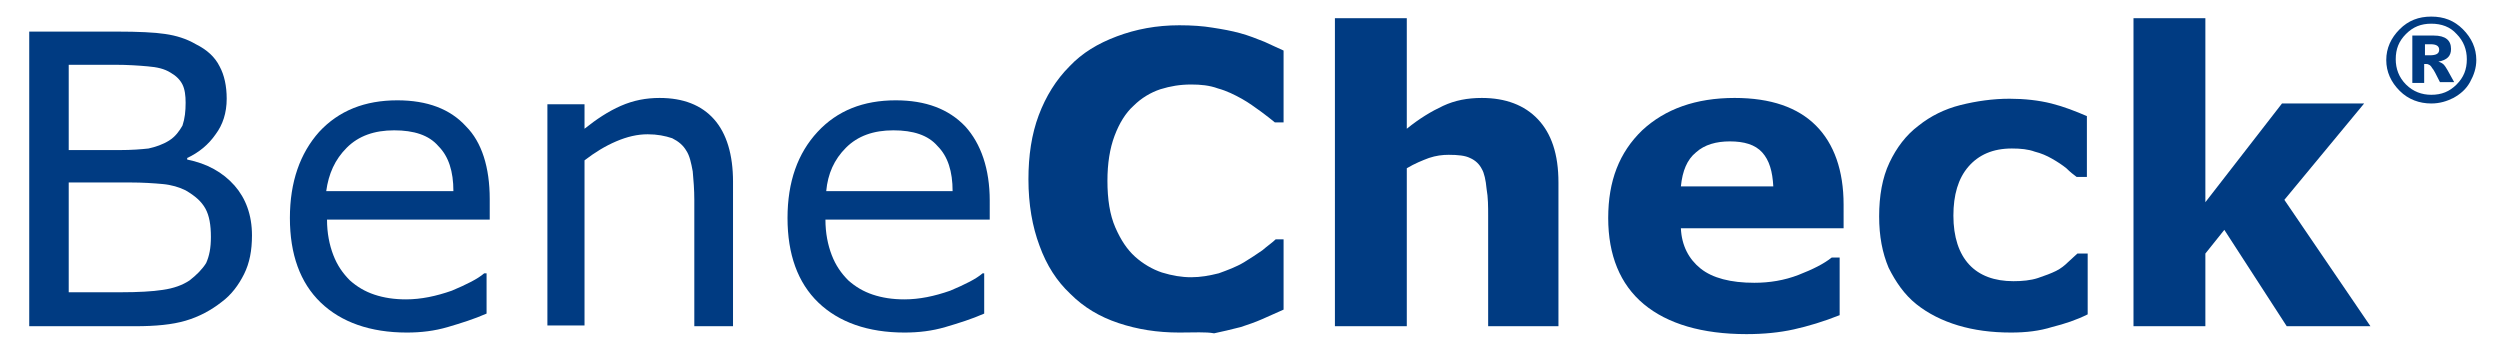
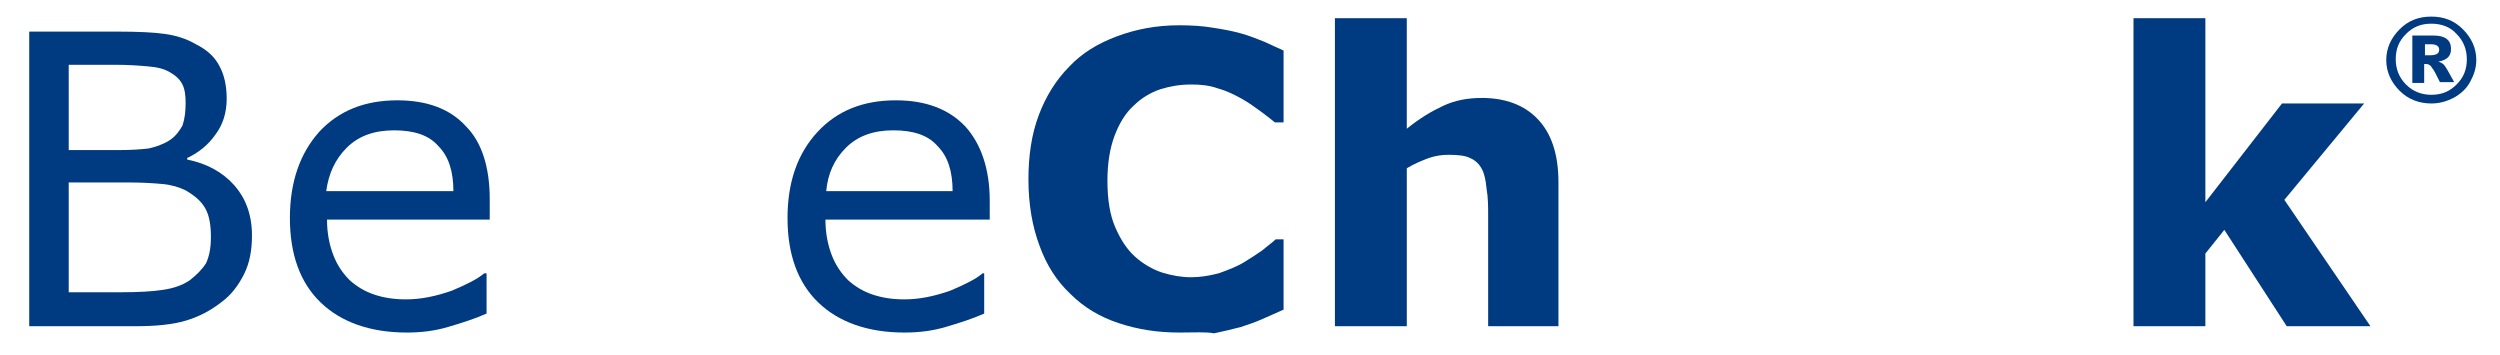
<svg xmlns="http://www.w3.org/2000/svg" version="1.1" id="圖層_1" x="0px" y="0px" viewBox="0 0 316.5 45" style="enable-background:new 0 0 316.5 45;" xml:space="preserve">
  <style type="text/css">
	.st0{fill:#003B82;}
</style>
  <g>
    <path class="st0" d="M31.9,29.8c0,1.9-0.3,3.5-1,4.9c-0.7,1.4-1.6,2.6-2.8,3.5c-1.4,1.1-2.9,1.9-4.6,2.4c-1.7,0.5-3.8,0.7-6.4,0.7   H3.7V4h11.1c2.7,0,4.8,0.1,6.1,0.3c1.4,0.2,2.7,0.6,3.9,1.3c1.4,0.7,2.4,1.6,3,2.8c0.6,1.1,0.9,2.5,0.9,4.1c0,1.8-0.5,3.3-1.4,4.5   c-0.9,1.3-2.1,2.3-3.6,3v0.2c2.5,0.5,4.5,1.6,6,3.3C31.1,25.1,31.9,27.2,31.9,29.8 M23.5,13c0-0.9-0.1-1.7-0.4-2.3   c-0.3-0.6-0.8-1.1-1.5-1.5c-0.8-0.5-1.7-0.7-2.9-0.8c-1.1-0.1-2.5-0.2-4.2-0.2H8.7V19h6.4c1.6,0,2.8-0.1,3.7-0.2   c0.9-0.2,1.8-0.5,2.6-1c0.8-0.5,1.3-1.2,1.7-1.9C23.4,15,23.5,14.1,23.5,13 M26.7,30c0-1.5-0.2-2.7-0.7-3.6   c-0.5-0.9-1.3-1.6-2.5-2.3c-0.8-0.4-1.8-0.7-2.9-0.8c-1.1-0.1-2.5-0.2-4.2-0.2H8.7v13.9h6.6c2.2,0,4-0.1,5.3-0.3   c1.4-0.2,2.5-0.6,3.4-1.2c0.9-0.7,1.6-1.4,2.1-2.2C26.5,32.4,26.7,31.4,26.7,30" />
    <path class="st0" d="M62,27.8H41.4c0,1.7,0.3,3.2,0.8,4.5c0.5,1.3,1.2,2.3,2.1,3.2c0.9,0.8,1.9,1.4,3.1,1.8c1.2,0.4,2.5,0.6,4,0.6   c1.9,0,3.8-0.4,5.8-1.1c1.9-0.8,3.3-1.5,4.1-2.2h0.3v5.1c-1.6,0.7-3.2,1.2-4.9,1.7c-1.7,0.5-3.4,0.7-5.2,0.7   c-4.6,0-8.3-1.3-10.9-3.8c-2.6-2.5-3.9-6.1-3.9-10.7c0-4.6,1.3-8.2,3.7-10.9c2.5-2.7,5.8-4,9.9-4c3.8,0,6.7,1.1,8.7,3.3   C61,18,62,21.2,62,25.2V27.8z M57.4,24.2c0-2.5-0.6-4.4-1.9-5.7c-1.2-1.4-3.1-2-5.6-2c-2.5,0-4.5,0.7-6,2.2   c-1.5,1.5-2.3,3.3-2.6,5.5H57.4z" />
-     <path class="st0" d="M92.6,41.3h-4.7v-16c0-1.3-0.1-2.5-0.2-3.6c-0.2-1.1-0.4-2-0.8-2.6c-0.4-0.7-1-1.2-1.8-1.6   C84.2,17.2,83.2,17,82,17c-1.3,0-2.6,0.3-4,0.9c-1.4,0.6-2.7,1.4-4,2.4v20.9h-4.7v-28h4.7v3.1c1.5-1.2,3-2.2,4.6-2.9   c1.6-0.7,3.2-1,4.9-1c3,0,5.3,0.9,6.9,2.7c1.6,1.8,2.4,4.5,2.4,7.9V41.3z" />
    <path class="st0" d="M125.2,27.8h-20.7c0,1.7,0.3,3.2,0.8,4.5c0.5,1.3,1.2,2.3,2.1,3.2c0.9,0.8,1.9,1.4,3.1,1.8   c1.2,0.4,2.5,0.6,4,0.6c1.9,0,3.8-0.4,5.8-1.1c1.9-0.8,3.3-1.5,4.1-2.2h0.2v5.1c-1.6,0.7-3.2,1.2-4.9,1.7c-1.7,0.5-3.4,0.7-5.2,0.7   c-4.6,0-8.3-1.3-10.9-3.8c-2.6-2.5-3.9-6.1-3.9-10.7c0-4.6,1.3-8.2,3.8-10.9c2.5-2.7,5.8-4,9.9-4c3.8,0,6.7,1.1,8.8,3.3   c2,2.2,3.1,5.4,3.1,9.4V27.8z M120.6,24.2c0-2.5-0.6-4.4-1.9-5.7c-1.2-1.4-3.1-2-5.6-2c-2.5,0-4.5,0.7-6,2.2   c-1.5,1.5-2.3,3.3-2.5,5.5H120.6z" />
    <path class="st0" d="M149.3,42.1c-2.8,0-5.3-0.4-7.7-1.2c-2.4-0.8-4.4-2-6.1-3.7c-1.7-1.6-3-3.6-3.9-6.1c-0.9-2.4-1.4-5.2-1.4-8.4   c0-3,0.4-5.7,1.3-8.1c0.9-2.4,2.2-4.5,3.9-6.2c1.6-1.7,3.6-2.9,6-3.8c2.4-0.9,5-1.4,7.9-1.4c1.6,0,3,0.1,4.2,0.3   c1.3,0.2,2.4,0.4,3.5,0.7c1.1,0.3,2.1,0.7,3.1,1.1c0.9,0.4,1.7,0.8,2.4,1.1v9.1h-1.1c-0.5-0.4-1.1-0.9-1.8-1.4   c-0.7-0.5-1.5-1.1-2.4-1.6c-0.9-0.5-1.9-1-3-1.3c-1.1-0.4-2.2-0.5-3.4-0.5c-1.4,0-2.6,0.2-3.9,0.6c-1.2,0.4-2.4,1.1-3.4,2.1   c-1,0.9-1.8,2.2-2.4,3.8c-0.6,1.6-0.9,3.5-0.9,5.7c0,2.3,0.3,4.3,1,5.9c0.7,1.6,1.5,2.8,2.5,3.7c1,0.9,2.2,1.6,3.4,2   c1.3,0.4,2.5,0.6,3.7,0.6c1.2,0,2.3-0.2,3.5-0.5c1.1-0.4,2.2-0.8,3.2-1.4c0.8-0.5,1.6-1,2.3-1.5c0.7-0.6,1.3-1,1.7-1.4h1v8.9   c-0.9,0.4-1.8,0.8-2.7,1.2c-0.9,0.4-1.8,0.7-2.7,1c-1.2,0.3-2.4,0.6-3.4,0.8C152.7,42,151.2,42.1,149.3,42.1" />
    <path class="st0" d="M197.5,41.3h-9.1v-14c0-1.1,0-2.3-0.2-3.4c-0.1-1.1-0.3-2-0.6-2.5c-0.3-0.6-0.8-1.1-1.5-1.4   c-0.6-0.3-1.5-0.4-2.7-0.4c-0.8,0-1.6,0.1-2.5,0.4c-0.8,0.3-1.8,0.7-2.8,1.3v20h-9.1V2.3h9.1v14c1.6-1.3,3.1-2.2,4.6-2.9   c1.5-0.7,3.1-1,4.9-1c3,0,5.4,0.9,7.1,2.7c1.7,1.8,2.6,4.4,2.6,8V41.3z" />
-     <path class="st0" d="M233.5,28.9h-20.7c0.1,2.2,1,3.9,2.5,5.1c1.5,1.2,3.8,1.8,6.8,1.8c1.9,0,3.8-0.3,5.6-1   c1.8-0.7,3.2-1.4,4.2-2.2h1v7.3c-2,0.8-4,1.4-5.8,1.8c-1.8,0.4-3.8,0.6-6,0.6c-5.6,0-10-1.3-13-3.8c-3-2.5-4.5-6.2-4.5-10.9   c0-4.7,1.4-8.3,4.3-11.1c2.9-2.7,6.8-4.1,11.7-4.1c4.6,0,8,1.2,10.3,3.5c2.3,2.3,3.5,5.7,3.5,10V28.9z M224.5,23.6   c-0.1-1.9-0.5-3.3-1.4-4.3c-0.9-1-2.3-1.4-4.1-1.4c-1.7,0-3.2,0.4-4.3,1.4c-1.1,0.9-1.7,2.3-1.9,4.3H224.5z" />
-     <path class="st0" d="M254.6,42.1c-2.5,0-4.7-0.3-6.7-0.9c-2-0.6-3.8-1.5-5.3-2.7c-1.5-1.2-2.6-2.8-3.5-4.6c-0.8-1.9-1.2-4-1.2-6.5   c0-2.6,0.4-4.9,1.3-6.8c0.9-1.9,2.1-3.5,3.7-4.7c1.5-1.2,3.3-2.1,5.3-2.6c2-0.5,4.1-0.8,6.2-0.8c1.9,0,3.7,0.2,5.3,0.6   c1.6,0.4,3.1,1,4.5,1.6v7.7h-1.3c-0.4-0.3-0.8-0.6-1.3-1.1c-0.5-0.4-1.1-0.8-1.8-1.2c-0.7-0.4-1.4-0.7-2.2-0.9   c-0.8-0.3-1.8-0.4-2.9-0.4c-2.4,0-4.2,0.8-5.5,2.3c-1.3,1.5-1.9,3.6-1.9,6.2c0,2.7,0.7,4.8,2,6.2c1.3,1.4,3.2,2.1,5.6,2.1   c1.1,0,2.2-0.1,3.1-0.4c0.9-0.3,1.7-0.6,2.3-0.9c0.6-0.3,1.1-0.7,1.5-1.1c0.4-0.4,0.8-0.7,1.2-1.1h1.3v7.7   c-1.4,0.7-2.9,1.2-4.5,1.6C258.2,41.9,256.5,42.1,254.6,42.1" />
    <polygon class="st0" points="300.1,41.3 289.5,41.3 281.6,29.1 279.2,32.1 279.2,41.3 270.1,41.3 270.1,2.3 279.2,2.3 279.2,25.6    288.9,13.1 299.3,13.1 289.2,25.3  " />
    <path class="st0" d="M307.8,13.1c-1.5,0-2.9-0.5-4-1.6c-1.1-1.1-1.7-2.4-1.7-3.9c0-1.5,0.6-2.8,1.7-3.9c1.1-1.1,2.4-1.6,4-1.6   c1.6,0,2.9,0.5,4,1.6c1.1,1.1,1.7,2.4,1.7,3.9c0,1-0.3,1.9-0.8,2.8c-0.5,0.9-1.2,1.5-2.1,2C309.8,12.8,308.9,13.1,307.8,13.1    M307.8,3c-1.3,0-2.3,0.4-3.2,1.3c-0.9,0.9-1.3,1.9-1.3,3.2c0,1.2,0.4,2.3,1.3,3.2c0.9,0.9,2,1.3,3.2,1.3c1.3,0,2.3-0.4,3.2-1.3   c0.9-0.9,1.3-1.9,1.3-3.2c0-1.2-0.4-2.3-1.3-3.2C310.2,3.4,309.1,3,307.8,3 M305.4,4.5h2.7c1.5,0,2.2,0.6,2.2,1.7   c0,0.9-0.5,1.4-1.6,1.6v0c0.3,0.1,0.5,0.2,0.7,0.4c0.2,0.2,0.6,0.9,1.3,2.2h-1.8c-0.5-1-0.8-1.6-1-1.8c-0.1-0.2-0.3-0.4-0.4-0.4   c-0.1-0.1-0.3-0.1-0.4-0.1c-0.1,0-0.1,0-0.2,0v2.4h-1.5V4.5z M306.9,7h0.7c0.8,0,1.2-0.2,1.2-0.7c0-0.5-0.4-0.7-1.1-0.7h-0.7V7z" />
  </g>
</svg>